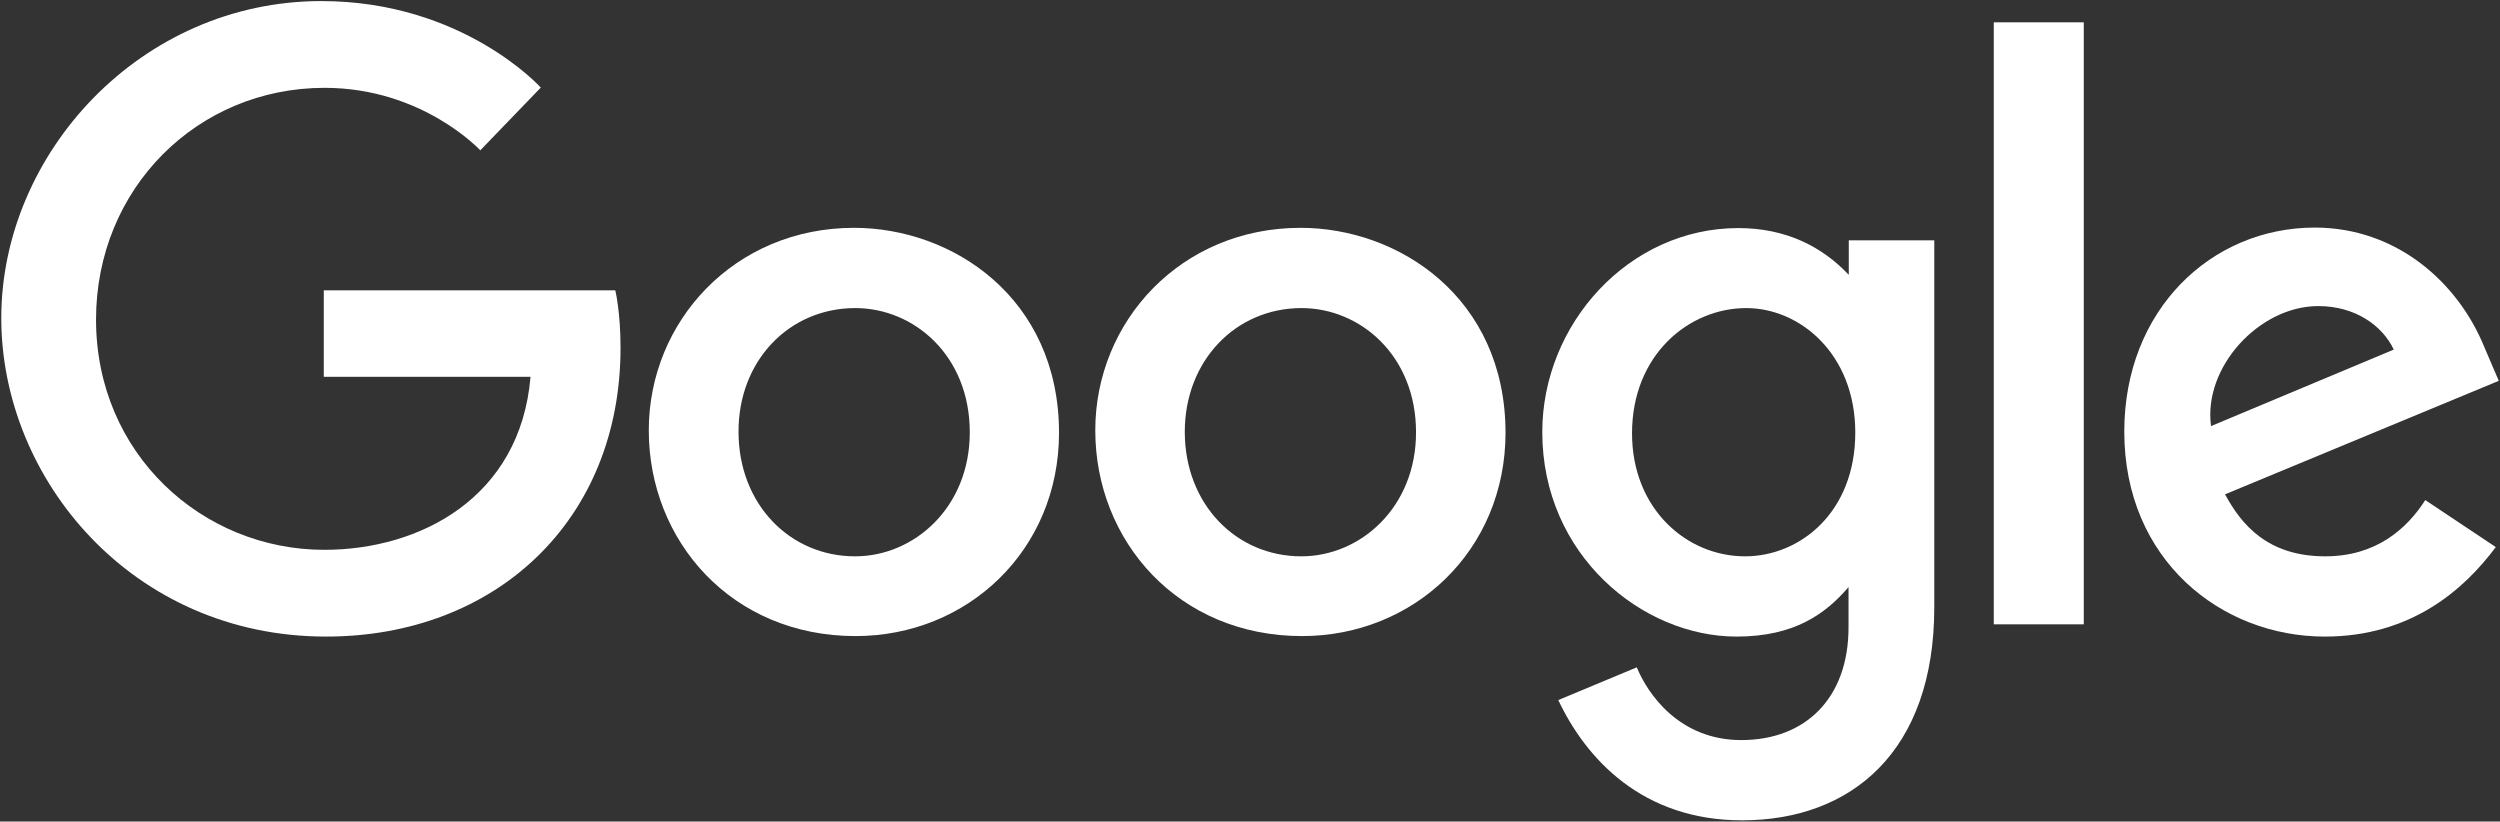
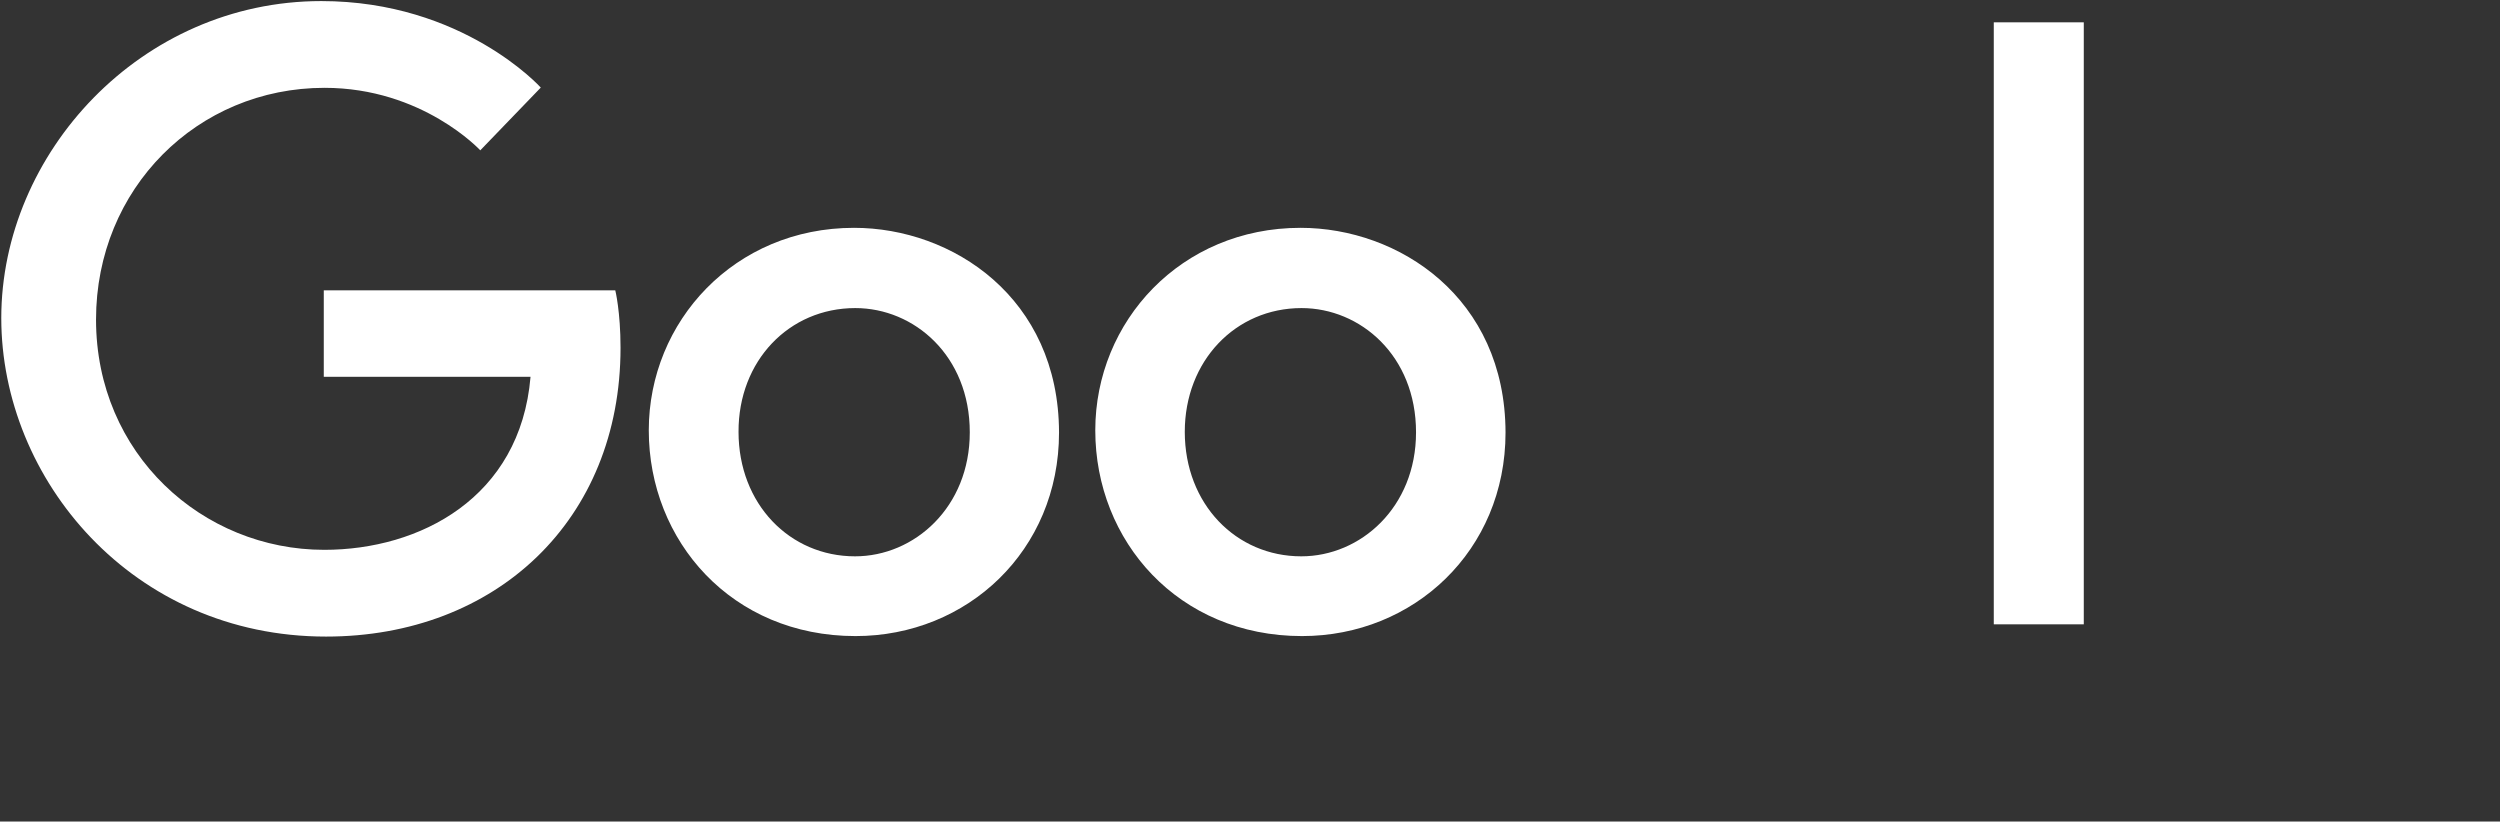
<svg xmlns="http://www.w3.org/2000/svg" xmlns:ns1="http://www.inkscape.org/namespaces/inkscape" xmlns:ns2="http://sodipodi.sourceforge.net/DTD/sodipodi-0.dtd" version="1.1" id="svg2" ns1:version="0.48.5 r10040" ns2:docname="Google logo white 2015.svg" x="0px" y="0px" viewBox="0 0 1000 328.6" style="enable-background:new 0 0 1000 328.6;" xml:space="preserve">
  <rect x="0" y="0" width="1000" height="328.6" fill="#333333" stroke="none" />
  <style type="text/css">
	.st0{fill:#FFFFFF;}
</style>
  <ns2:namedview bordercolor="#666666" borderopacity="1.0" fit-margin-bottom="0.5" fit-margin-left="0.5" fit-margin-right="0.5" fit-margin-top="0.5" id="base" ns1:current-layer="layer1" ns1:cx="1107.0619" ns1:cy="38.466931" ns1:document-units="px" ns1:pageopacity="0.0" ns1:pageshadow="2" ns1:window-height="706" ns1:window-maximized="1" ns1:window-width="1366" ns1:window-x="-8" ns1:window-y="-8" ns1:zoom="0.2840332" pagecolor="#ffffff" showgrid="false">
    <ns1:grid empspacing="5" enabled="true" id="grid2996" originx="-39.488px" originy="-160.237px" snapvisiblegridlinesonly="true" type="xygrid" visible="true">
		</ns1:grid>
  </ns2:namedview>
  <g id="layer1" transform="translate(-39.488,-563.569)" ns1:groupmode="layer" ns1:label="Layer 1">
    <g id="g3435">
      <path id="path2998" ns1:connector-curvature="0" ns2:nodetypes="cccccccccccccc" class="st0" d="M285.6,679.7H169v34.6    h82.7c-4.1,48.5-44.4,69.2-82.5,69.2c-48.7,0-91.3-38.3-91.3-92.1c0-52.4,40.5-92.7,91.4-92.7c39.2,0,62.3,25,62.3,25l24.2-25.1    c0,0-31.1-34.6-87.8-34.6c-72.2,0-128,60.9-128,126.8c0,64.5,52.5,127.4,129.9,127.4c68,0,117.8-46.6,117.8-115.5    C287.7,688.1,285.6,679.7,285.6,679.7L285.6,679.7z" />
      <path id="path3000" ns1:connector-curvature="0" class="st0" d="M381.1,654.7c-47.8,0-82.1,37.4-82.1,81    c0,44.3,33.2,82.3,82.7,82.3c44.7,0,81.4-34.2,81.4-81.4C463,682.6,420.4,654.7,381.1,654.7L381.1,654.7z M381.6,686.8    c23.5,0,45.8,19,45.8,49.7c0,30-22.2,49.6-45.9,49.6c-26.1,0-46.6-20.9-46.6-49.8C334.8,707.9,355.1,686.8,381.6,686.8    L381.6,686.8z" />
      <path id="path3005" ns1:connector-curvature="0" class="st0" d="M559.7,654.7c-47.8,0-82.1,37.4-82.1,81    c0,44.3,33.2,82.3,82.7,82.3c44.7,0,81.4-34.2,81.4-81.4C641.6,682.6,599,654.7,559.7,654.7L559.7,654.7z M560.1,686.8    c23.5,0,45.8,19,45.8,49.7c0,30-22.2,49.6-45.9,49.6c-26.1,0-46.6-20.9-46.6-49.8C513.4,707.9,533.7,686.8,560.1,686.8    L560.1,686.8z" />
-       <path id="path3007" ns1:connector-curvature="0" class="st0" d="M734.8,654.8c-43.9,0-78.4,38.5-78.4,81.6    c0,49.2,40,81.8,77.7,81.8c23.3,0,35.7-9.2,44.8-19.8v16.1c0,28.2-17.1,45.1-42.9,45.1c-24.9,0-37.5-18.6-41.8-29.1l-31.4,13.1    c11.1,23.5,33.6,48.1,73.5,48.1c43.7,0,76.9-27.5,76.9-85.2V659.7h-34.2v13.8C768.3,662.2,753.9,654.8,734.8,654.8z M738,686.8    c21.5,0,43.6,18.4,43.6,49.8c0,31.9-22.1,49.5-44.1,49.5c-23.4,0-45.2-19-45.2-49.2C692.3,705.5,715,686.8,738,686.8L738,686.8z" />
-       <path id="path3011" ns1:connector-curvature="0" class="st0" d="M965.4,654.6c-41.4,0-76.2,32.9-76.2,81.6    c0,51.4,38.8,82,80.2,82c34.6,0,55.8-18.9,68.4-35.8l-28.2-18.8c-7.3,11.4-19.6,22.5-40,22.5c-23,0-33.5-12.6-40.1-24.8    l109.5-45.4l-5.7-13.3C1022.7,676.4,998,654.6,965.4,654.6L965.4,654.6z M966.8,686c14.9,0,25.7,7.9,30.2,17.4L923.9,734    C920.7,710.4,943.2,686,966.8,686z" />
      <path id="path3015" ns1:connector-curvature="0" class="st0" d="M837,813.3h36V572.5h-36V813.3z" />
    </g>
  </g>
</svg>